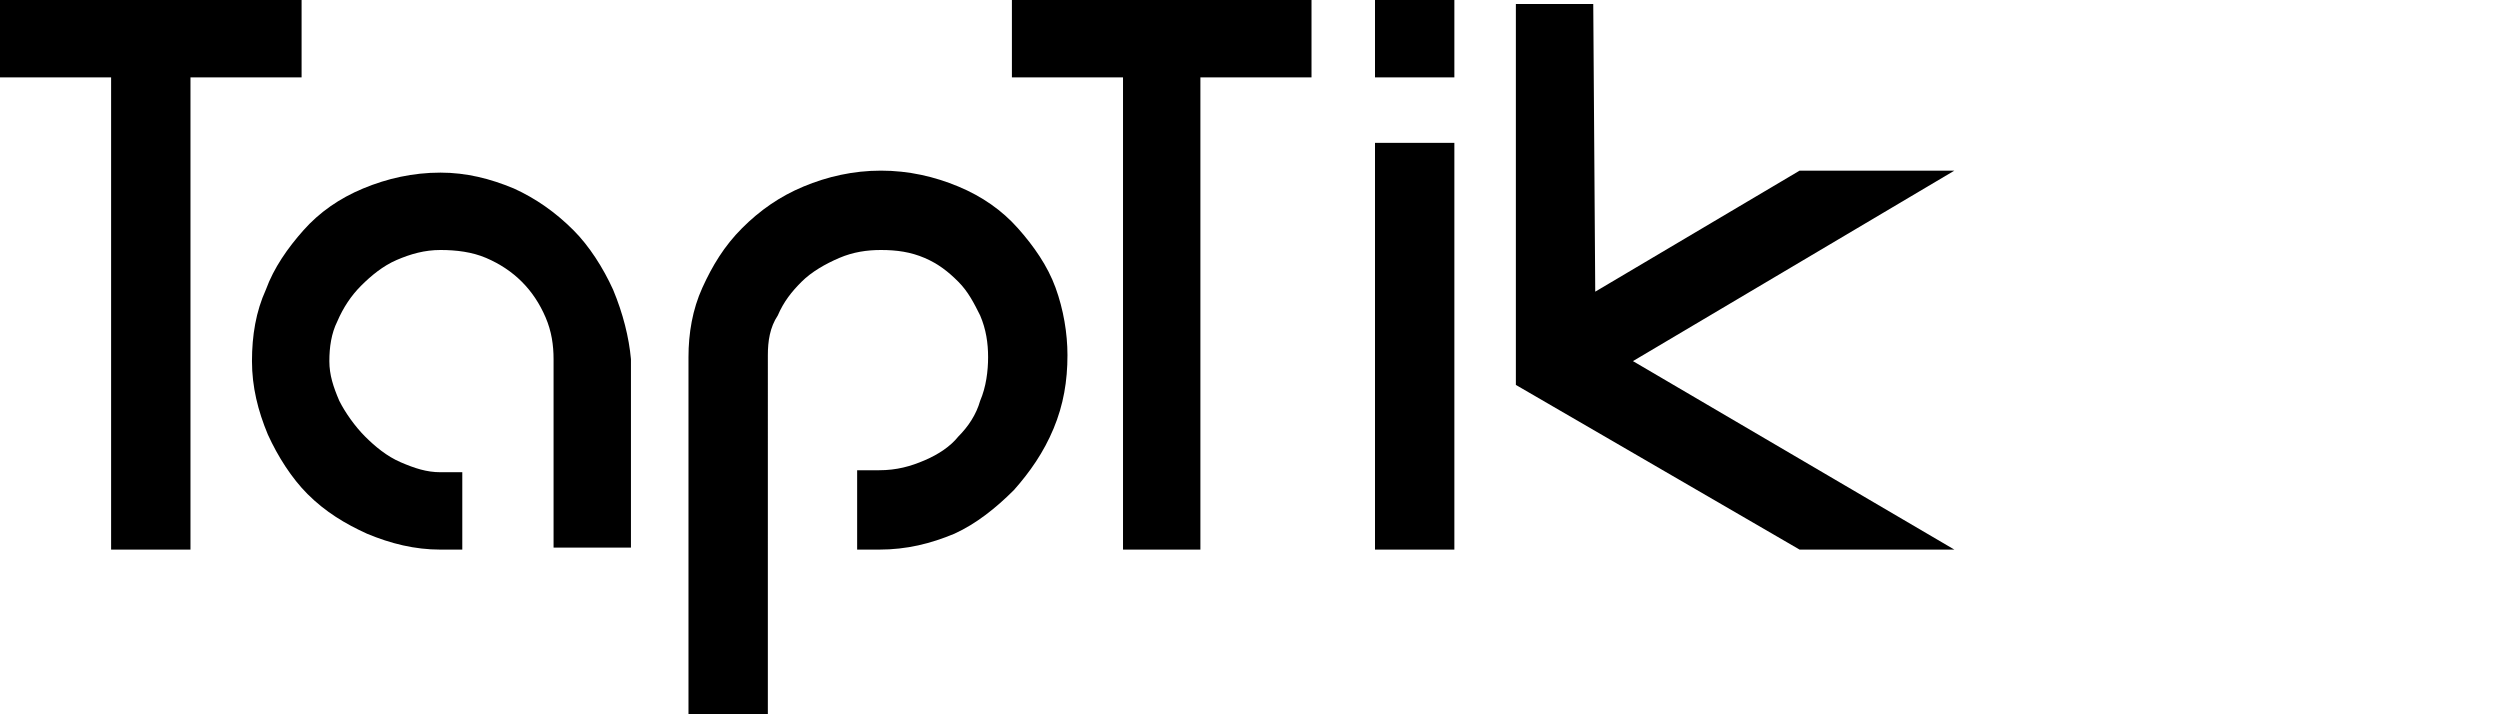
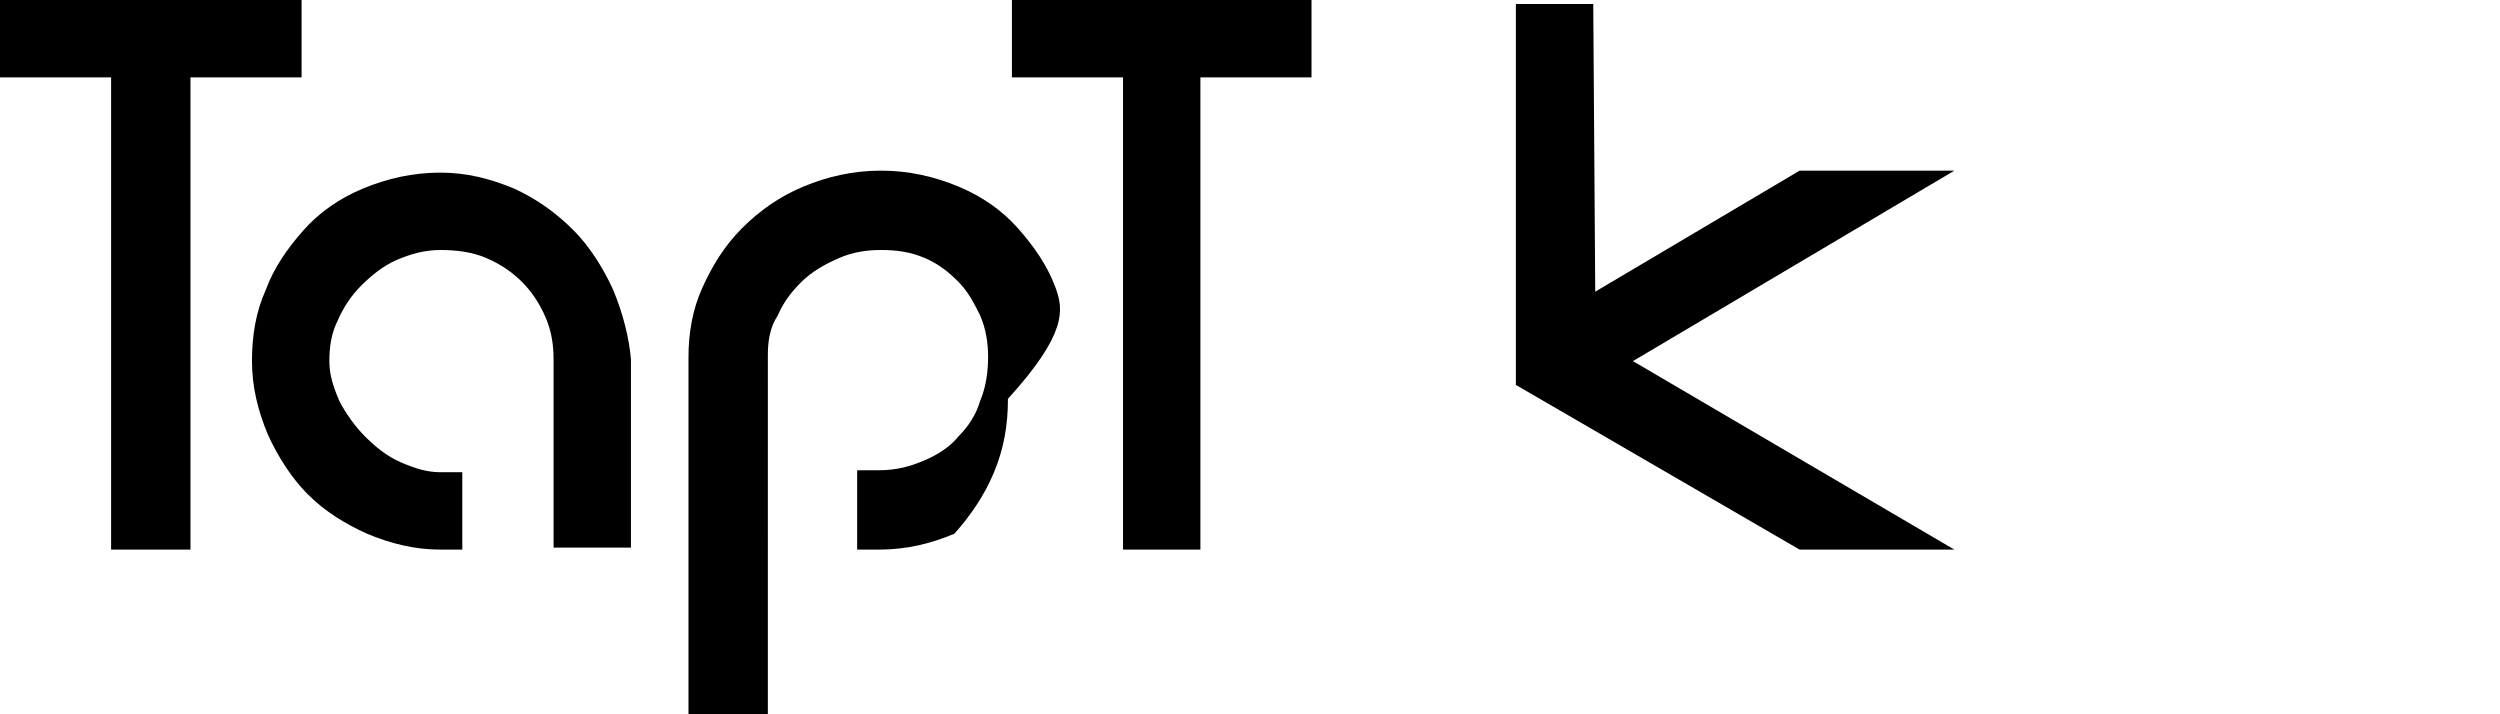
<svg xmlns="http://www.w3.org/2000/svg" id="Layer_1" x="0px" y="0px" viewBox="0 0 126 36" style="enable-background:new 0 0 126 36;" xml:space="preserve">
  <g>
    <path d="M30.9,14.6c-0.5-1.1-1.2-2.2-2-3c-0.9-0.9-1.9-1.6-3-2.1c-1.2-0.5-2.4-0.8-3.7-0.8c-1.4,0-2.7,0.3-3.9,0.8  c-1.2,0.5-2.2,1.2-3,2.1c-0.8,0.9-1.5,1.9-1.9,3c-0.5,1.1-0.7,2.3-0.7,3.6c0,1.3,0.3,2.5,0.8,3.7c0.5,1.1,1.2,2.2,2,3  c0.9,0.9,1.9,1.5,3,2c1.2,0.5,2.4,0.8,3.7,0.8h1.1v-3.9h-1.1c-0.7,0-1.3-0.2-2-0.5c-0.7-0.3-1.3-0.8-1.8-1.3  c-0.5-0.5-1-1.2-1.3-1.8c-0.3-0.7-0.5-1.3-0.5-2c0-0.7,0.1-1.4,0.4-2c0.3-0.7,0.7-1.3,1.2-1.8c0.5-0.5,1.1-1,1.8-1.3  c0.7-0.3,1.4-0.5,2.2-0.5c0.8,0,1.6,0.1,2.3,0.4c0.7,0.3,1.3,0.7,1.8,1.2c0.5,0.5,0.9,1.1,1.2,1.8c0.3,0.7,0.4,1.4,0.4,2.1v9.5h3.9  v-9.5C31.7,17,31.4,15.8,30.9,14.6z" />
-     <path d="M53.2,14.5c-0.4-1.1-1.1-2.1-1.9-3c-0.8-0.9-1.8-1.6-3-2.1c-1.2-0.5-2.5-0.8-3.9-0.8c-1.4,0-2.7,0.3-3.9,0.8  c-1.2,0.5-2.2,1.2-3.1,2.1c-0.9,0.9-1.5,1.9-2,3c-0.5,1.1-0.7,2.3-0.7,3.5v18h4V17.9c0-0.7,0.1-1.4,0.5-2c0.3-0.7,0.7-1.2,1.2-1.7  c0.5-0.5,1.2-0.9,1.9-1.2c0.7-0.3,1.4-0.4,2.1-0.4c0.8,0,1.5,0.1,2.2,0.4c0.7,0.3,1.2,0.7,1.7,1.2c0.5,0.5,0.8,1.1,1.1,1.7  c0.3,0.7,0.4,1.4,0.4,2.1c0,0.7-0.1,1.5-0.4,2.2c-0.2,0.7-0.6,1.3-1.1,1.8c-0.4,0.5-1,0.9-1.7,1.2c-0.7,0.3-1.4,0.5-2.3,0.5h-1.1v4  h1.1c1.4,0,2.6-0.3,3.8-0.8c1.1-0.5,2.1-1.3,3-2.2c0.8-0.9,1.5-1.9,2-3.1c0.5-1.2,0.7-2.4,0.7-3.7C53.8,16.8,53.6,15.6,53.2,14.5z" />
+     <path d="M53.2,14.5c-0.4-1.1-1.1-2.1-1.9-3c-0.8-0.9-1.8-1.6-3-2.1c-1.2-0.5-2.5-0.8-3.9-0.8c-1.4,0-2.7,0.3-3.9,0.8  c-1.2,0.5-2.2,1.2-3.1,2.1c-0.9,0.9-1.5,1.9-2,3c-0.5,1.1-0.7,2.3-0.7,3.5v18h4V17.9c0-0.7,0.1-1.4,0.5-2c0.3-0.7,0.7-1.2,1.2-1.7  c0.5-0.5,1.2-0.9,1.9-1.2c0.7-0.3,1.4-0.4,2.1-0.4c0.8,0,1.5,0.1,2.2,0.4c0.7,0.3,1.2,0.7,1.7,1.2c0.5,0.5,0.8,1.1,1.1,1.7  c0.3,0.7,0.4,1.4,0.4,2.1c0,0.7-0.1,1.5-0.4,2.2c-0.2,0.7-0.6,1.3-1.1,1.8c-0.4,0.5-1,0.9-1.7,1.2c-0.7,0.3-1.4,0.5-2.3,0.5h-1.1v4  h1.1c1.4,0,2.6-0.3,3.8-0.8c0.8-0.9,1.5-1.9,2-3.1c0.5-1.2,0.7-2.4,0.7-3.7C53.8,16.8,53.6,15.6,53.2,14.5z" />
    <polygon points="98.5,8.6 90.7,8.6 80.4,14.7 80.3,0.2 76.4,0.2 76.4,19.4 90.7,27.7 98.5,27.7 82.3,18.2  " />
-     <path d="M73.3,0v3.9h-4V0H73.3z M69.3,27.7h4V7.2h-4V27.7z" />
    <polygon points="51,0 51,3.9 56.6,3.9 56.6,27.7 60.5,27.7 60.5,3.9 66.1,3.9 66.1,0  " />
    <polygon points="0,0 0,3.9 5.6,3.9 5.6,27.7 9.6,27.7 9.6,3.9 15.2,3.9 15.2,0  " />
  </g>
</svg>